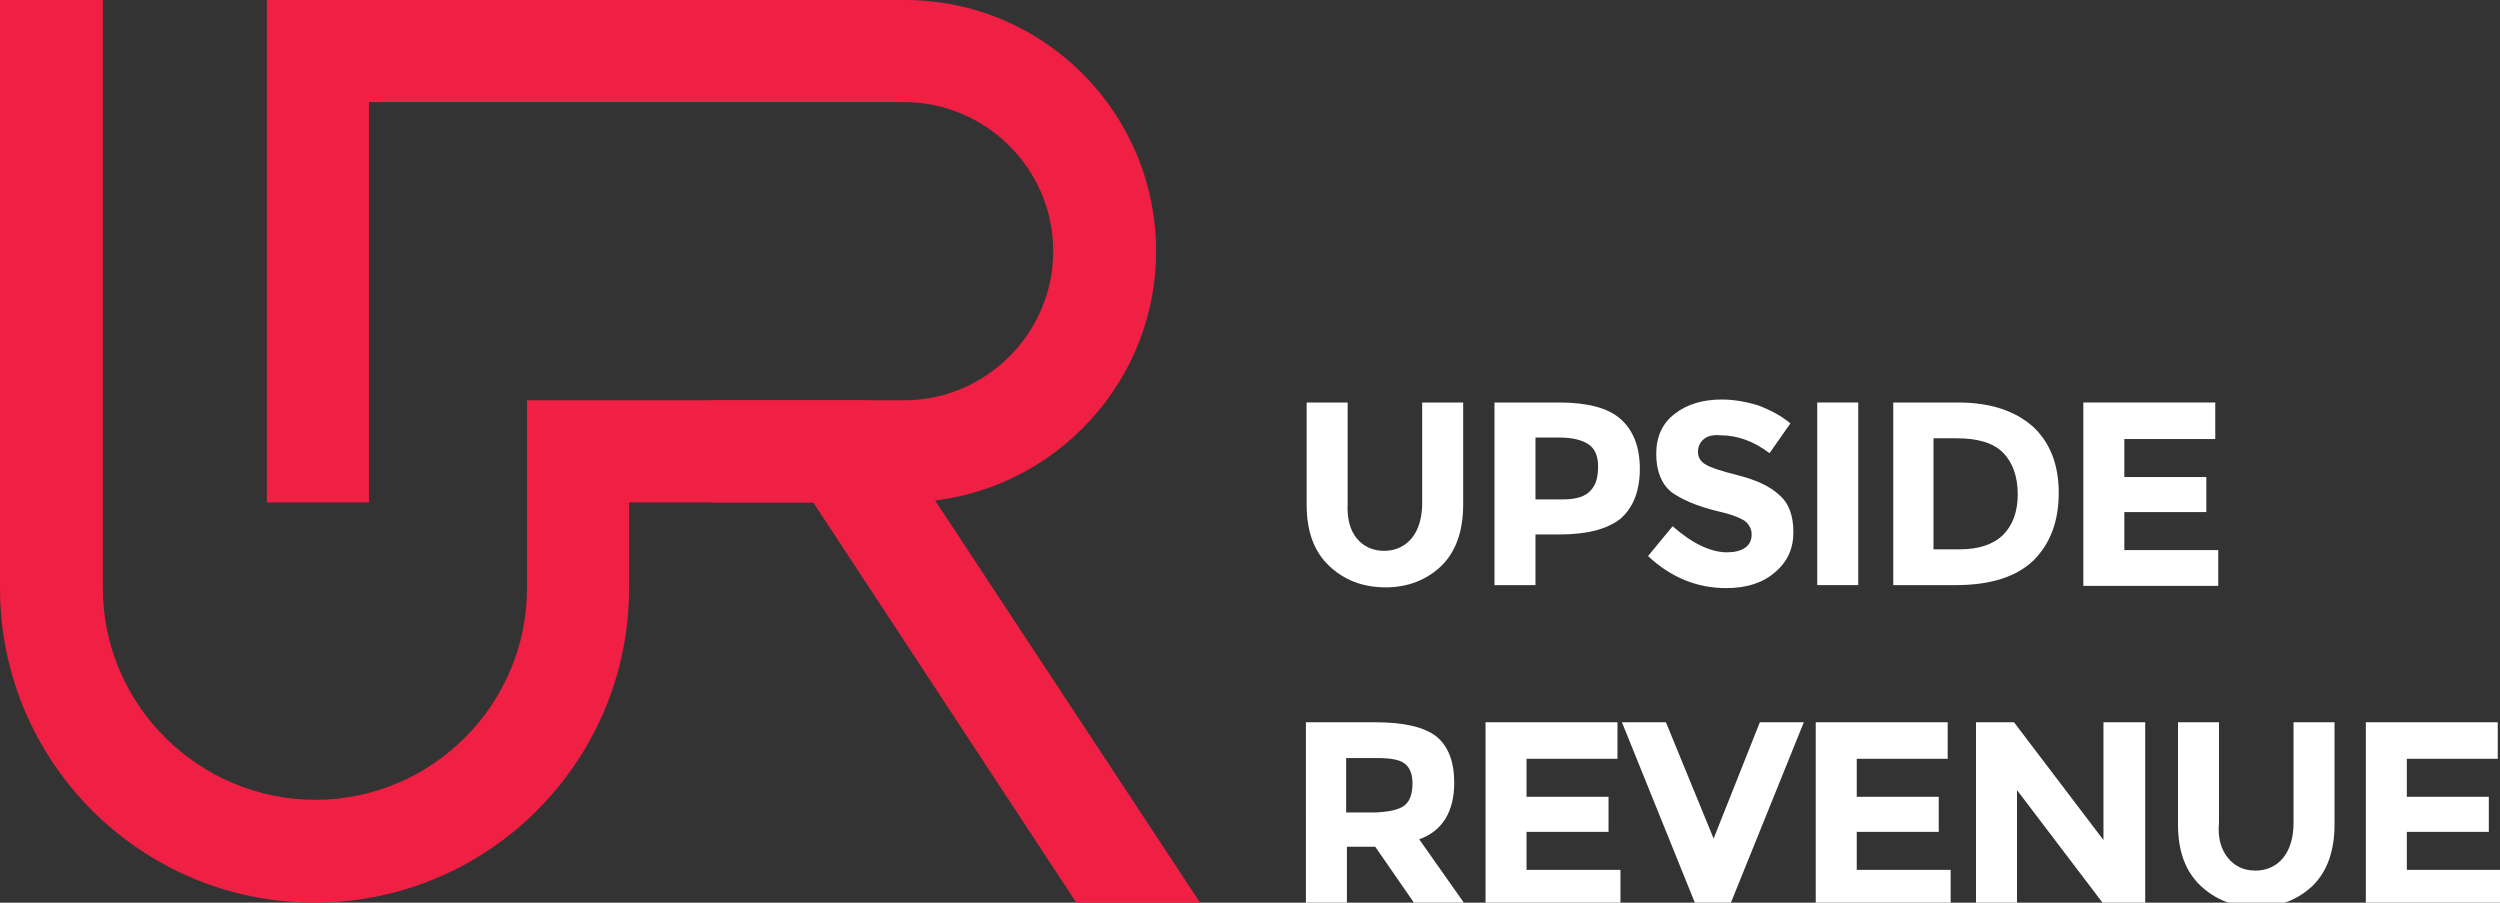
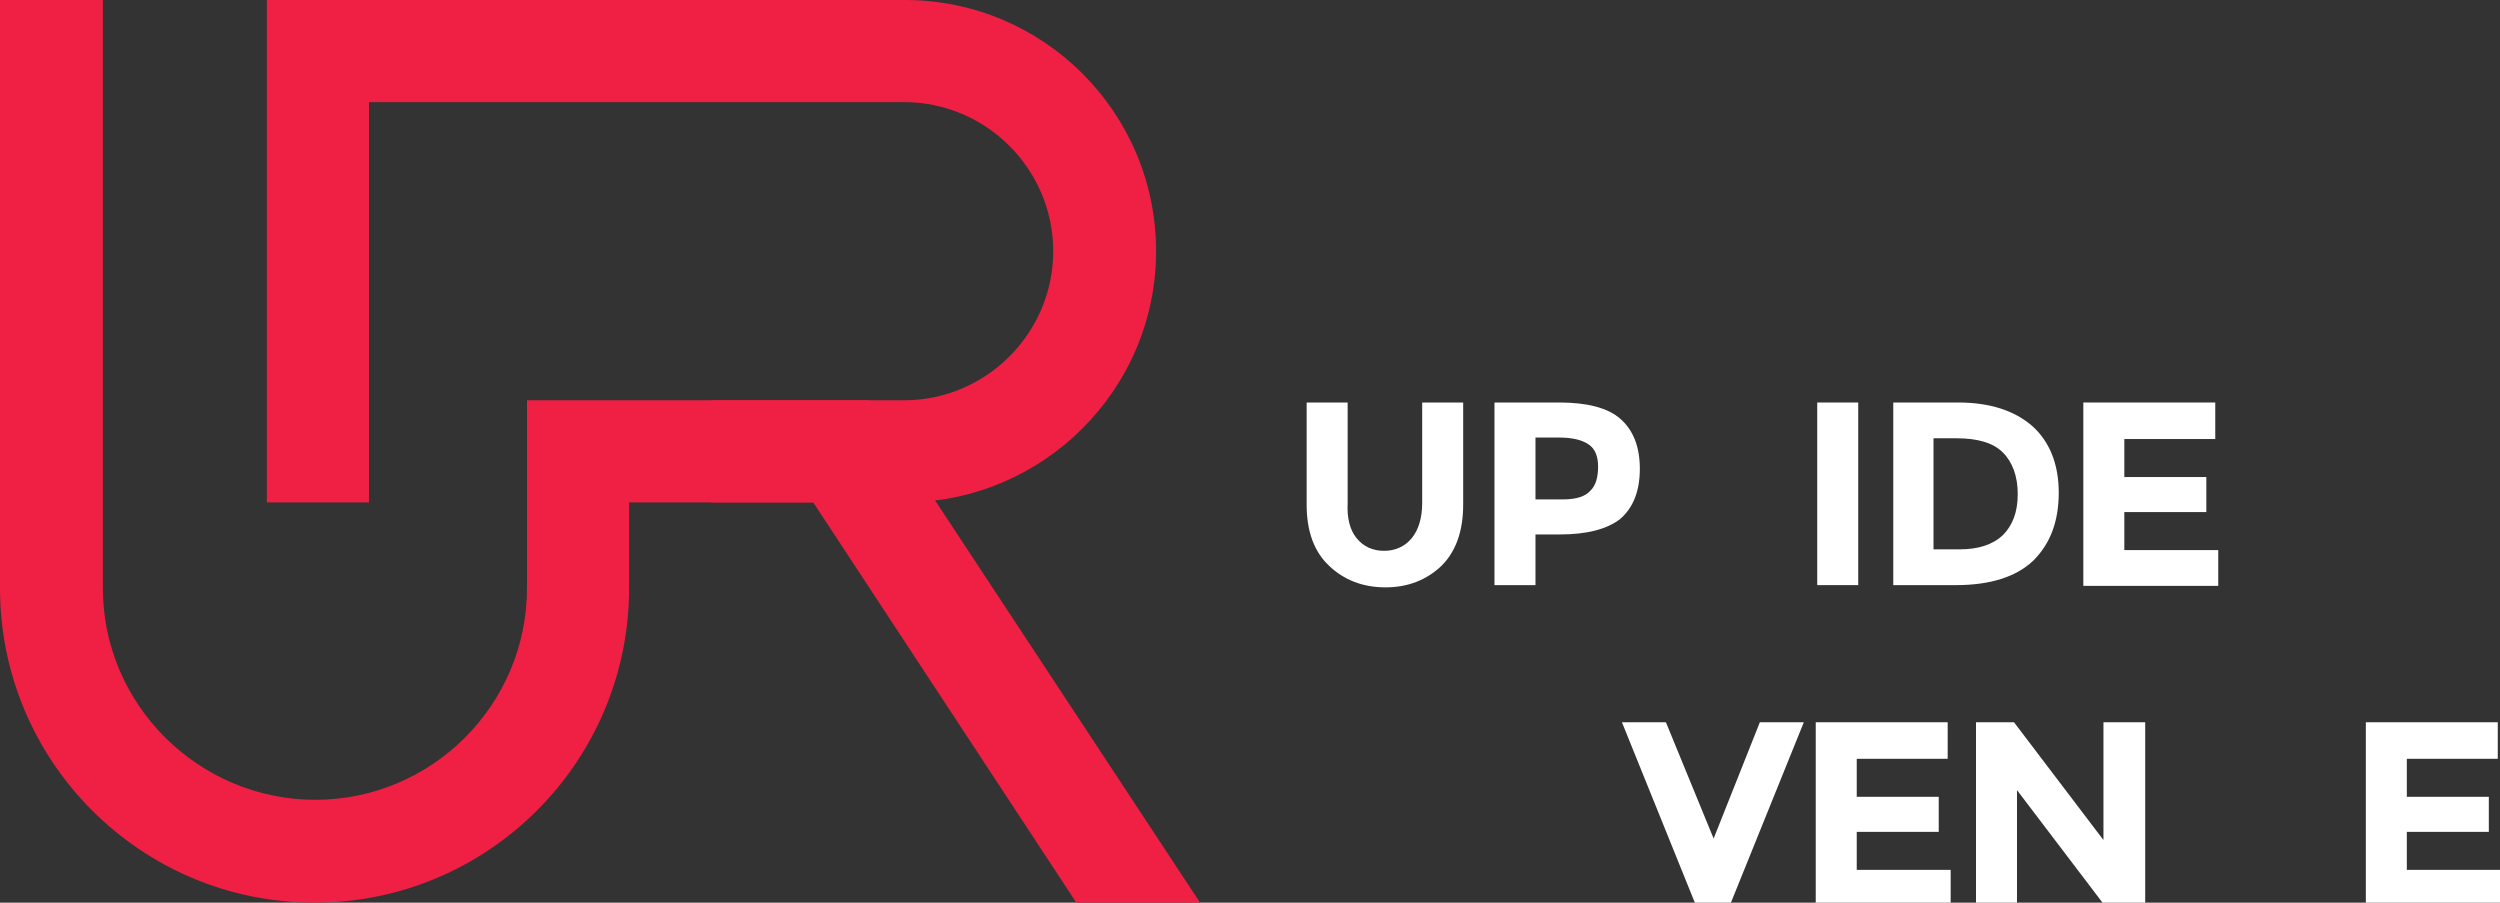
<svg xmlns="http://www.w3.org/2000/svg" version="1.1" x="0px" y="0px" viewBox="0 0 335.4 121.1" style="enable-background:new 0 0 335.4 121.1;" xml:space="preserve">
  <rect x="0" y="0" width="335.4" height="121.1" fill="#333333" stroke="none" />
  <style type="text/css">
	.st0{fill:#EF2043;}
	.st1{fill:#FFFFFF;}
</style>
  <g id="Layer_1">
    <g>
      <g>
        <g>
          <g>
            <path class="st0" d="M121.3,67.4H95.4V53.7h25.9c11,0,20-9,20-20s-9-20-20-20H49.5v53.7H35.8V0h85.6       c18.6,0,33.7,15.1,33.7,33.7S139.9,67.4,121.3,67.4z" />
          </g>
          <g>
            <path class="st0" d="M84.4,78.9V67.4h24.7l35.3,53.7H161l-44.4-67.4H70.7v25.2c0,15.7-12.8,28.4-28.4,28.4S13.8,94.6,13.8,78.9       V0H0v78.9c0,23.3,18.9,42.2,42.2,42.2S84.4,102.2,84.4,78.9z" />
          </g>
        </g>
        <g>
          <path class="st1" d="M182,72.2c0.9,1.1,2.1,1.7,3.7,1.7c1.5,0,2.8-0.6,3.7-1.7c0.9-1.1,1.4-2.7,1.4-4.7V54h5.5v13.7      c0,3.6-1,6.3-2.9,8.2c-2,1.9-4.5,2.9-7.5,2.9c-3.1,0-5.6-1-7.6-2.9c-2-1.9-3-4.6-3-8.2V54h5.5v13.5      C180.7,69.5,181.1,71.1,182,72.2z" />
          <path class="st1" d="M217.4,56.2c1.7,1.5,2.6,3.7,2.6,6.7c0,3-0.9,5.2-2.6,6.7c-1.8,1.4-4.5,2.1-8.1,2.1H206v6.8h-5.5V54h8.7      C212.9,54,215.7,54.7,217.4,56.2z M213.4,65.8c0.7-0.7,1-1.8,1-3.2c0-1.4-0.4-2.4-1.3-3c-0.9-0.6-2.2-0.9-4-0.9H206V67h3.7      C211.5,67,212.7,66.6,213.4,65.8z" />
-           <path class="st1" d="M228.6,58.9c-0.5,0.4-0.8,1-0.8,1.7c0,0.7,0.3,1.3,1,1.7c0.6,0.4,2.1,0.9,4.5,1.5c2.3,0.6,4.1,1.4,5.4,2.6      c1.3,1.1,1.9,2.8,1.9,5c0,2.2-0.8,4-2.5,5.4c-1.6,1.4-3.8,2.1-6.5,2.1c-3.9,0-7.4-1.4-10.5-4.3l3.3-4c2.6,2.3,5.1,3.5,7.3,3.5      c1,0,1.8-0.2,2.4-0.6c0.6-0.4,0.9-1,0.9-1.8c0-0.7-0.3-1.3-0.9-1.8c-0.6-0.4-1.8-0.9-3.6-1.3c-2.9-0.7-4.9-1.6-6.3-2.6      c-1.3-1.1-2-2.8-2-5.1c0-2.3,0.8-4.1,2.5-5.4c1.7-1.3,3.8-1.9,6.3-1.9c1.6,0,3.3,0.3,4.9,0.8c1.6,0.6,3.1,1.4,4.3,2.4l-2.8,4      c-2.1-1.6-4.3-2.4-6.6-2.4C229.8,58.3,229.1,58.5,228.6,58.9z" />
          <path class="st1" d="M243.8,54h5.5v24.5h-5.5V54z" />
          <path class="st1" d="M272.7,57.2c2.3,2.1,3.5,5.1,3.5,8.9c0,3.8-1.1,6.8-3.4,9.1c-2.3,2.2-5.8,3.3-10.4,3.3h-8.4V54h8.7      C267,54,270.3,55.1,272.7,57.2z M268.7,71.8c1.3-1.3,2-3.1,2-5.5c0-2.4-0.7-4.3-2-5.6c-1.3-1.3-3.4-1.9-6.2-1.9h-3.1v14.9h3.5      C265.4,73.7,267.3,73.1,268.7,71.8z" />
          <path class="st1" d="M297.2,54v4.9H285v5.1h11v4.7h-11v5.1h12.6v4.8h-18.1V54H297.2z" />
-           <path class="st1" d="M195.1,105c0,3.9-1.6,6.5-4.7,7.6l6.2,8.8h-6.7l-5.4-7.8h-3.8v7.8h-5.5V96.9h9.3c3.8,0,6.5,0.6,8.2,1.9      C194.3,100.1,195.1,102.2,195.1,105z M188.5,108c0.7-0.6,1-1.6,1-2.9c0-1.3-0.4-2.2-1.1-2.7c-0.7-0.5-1.9-0.7-3.7-0.7h-4.1v7.3      h4C186.5,108.9,187.8,108.6,188.5,108z" />
-           <path class="st1" d="M217,96.9v4.9h-12.2v5.1h11v4.7h-11v5.1h12.6v4.8h-18.1V96.9H217z" />
          <path class="st1" d="M229.9,112.5l6.2-15.6h5.9l-9.9,24.5h-4.6l-9.9-24.5h5.9L229.9,112.5z" />
          <path class="st1" d="M261.3,96.9v4.9h-12.2v5.1h11v4.7h-11v5.1h12.6v4.8h-18.1V96.9H261.3z" />
          <path class="st1" d="M282.3,96.9h5.5v24.5h-5.5l-11.7-15.4v15.4h-5.5V96.9h5.1l12,15.8V96.9z" />
-           <path class="st1" d="M298.9,115.1c0.9,1.1,2.1,1.7,3.7,1.7c1.5,0,2.8-0.6,3.7-1.7c0.9-1.1,1.4-2.7,1.4-4.7V96.9h5.5v13.7      c0,3.6-1,6.3-2.9,8.2c-2,1.9-4.5,2.9-7.5,2.9c-3.1,0-5.6-1-7.6-2.9c-2-1.9-3-4.6-3-8.2V96.9h5.5v13.5      C297.5,112.4,298,114,298.9,115.1z" />
          <path class="st1" d="M335.1,96.9v4.9h-12.2v5.1h11v4.7h-11v5.1h12.6v4.8h-18.1V96.9H335.1z" />
        </g>
      </g>
    </g>
  </g>
  <g id="Layer_2">
</g>
</svg>